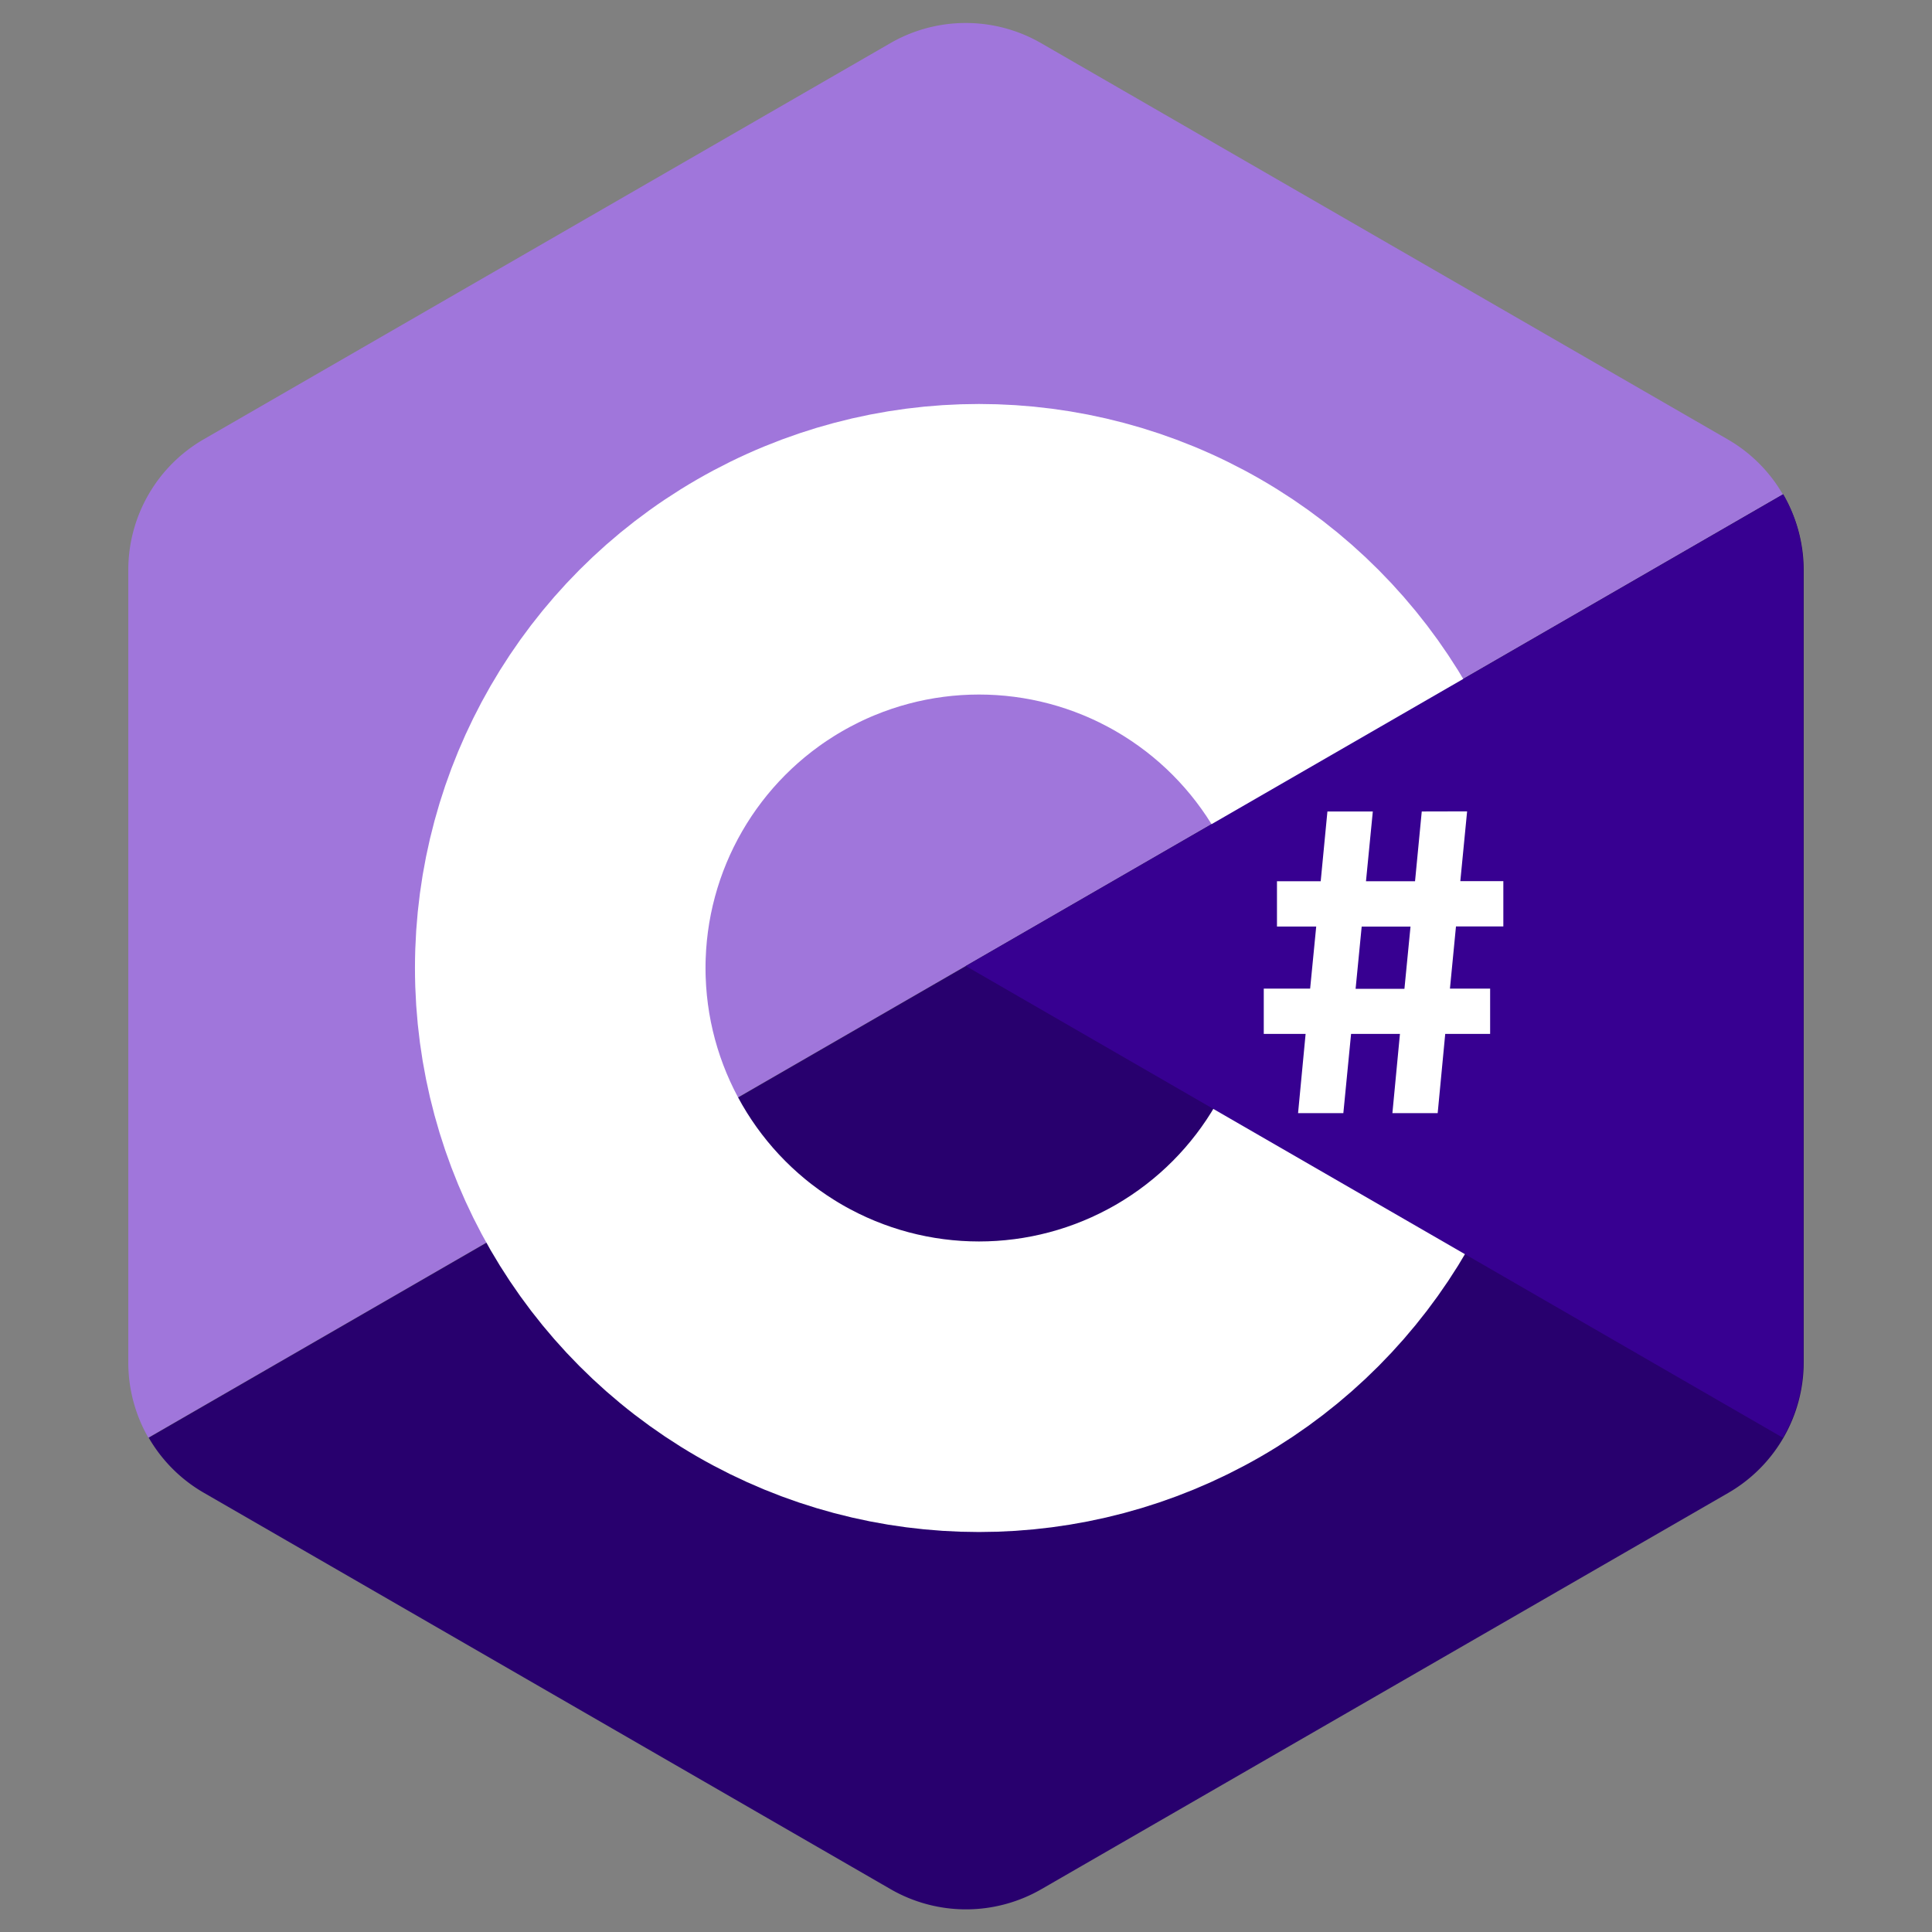
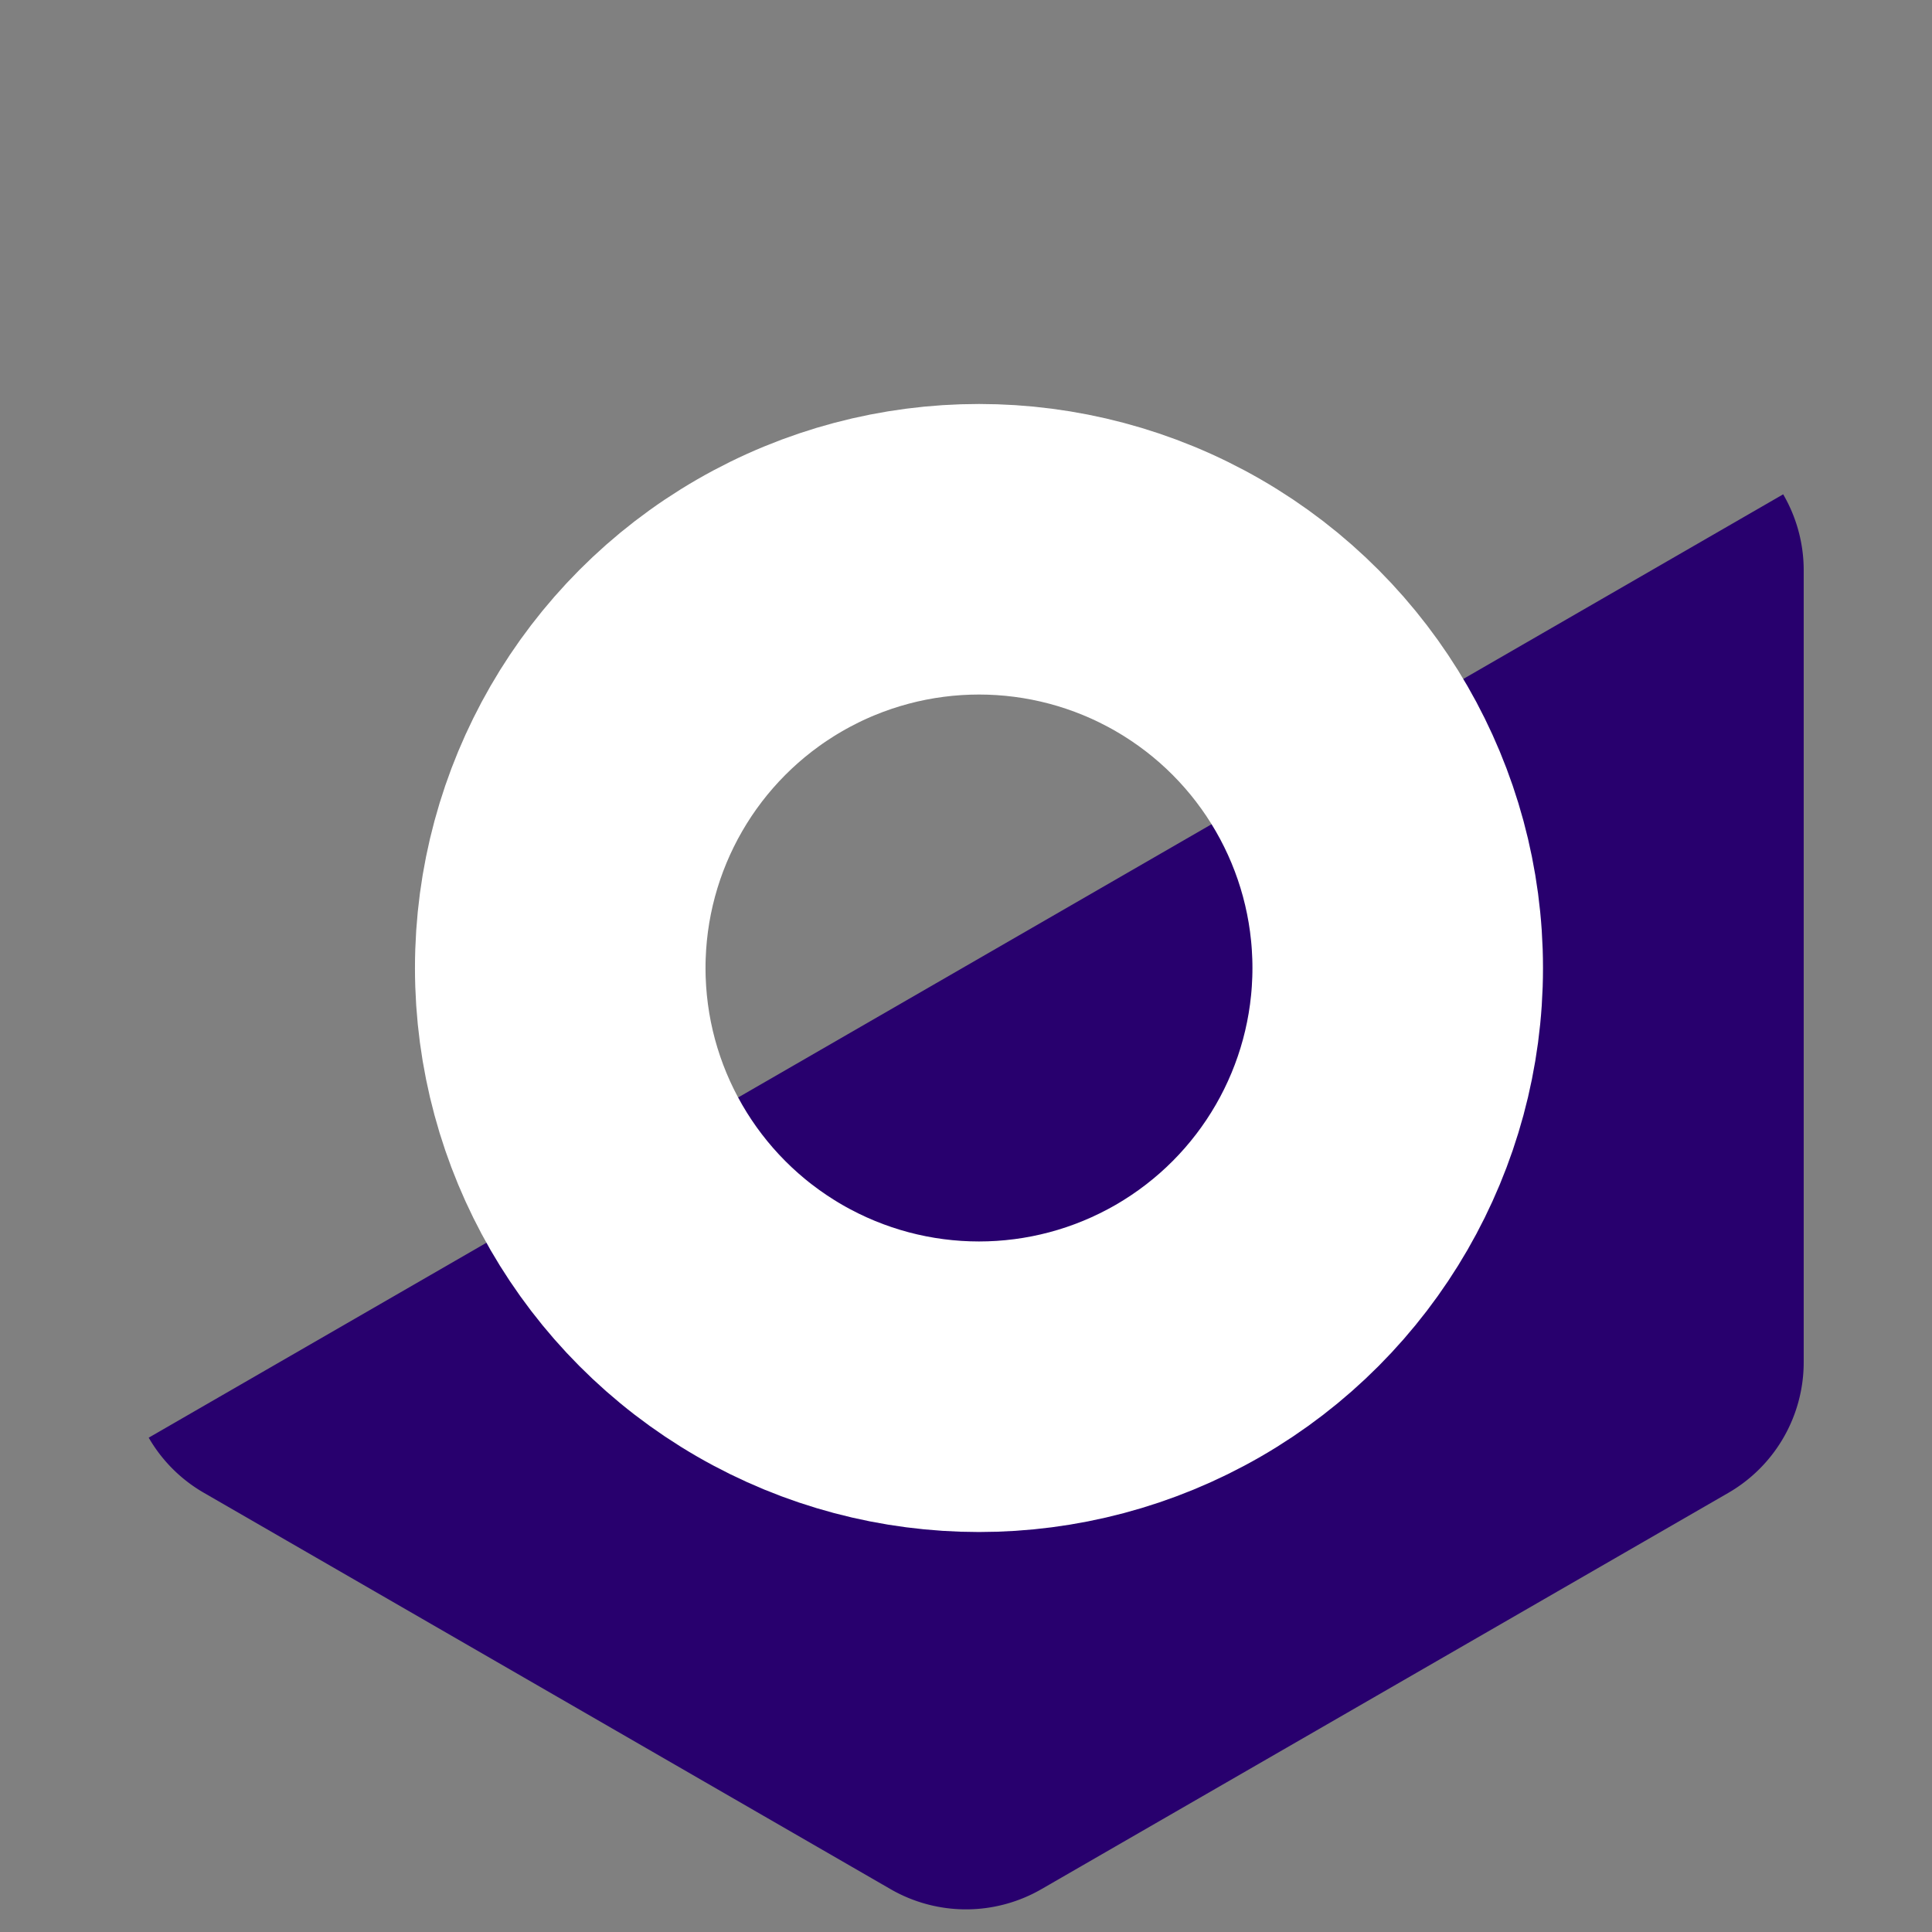
<svg xmlns="http://www.w3.org/2000/svg" id="Layer_1" data-name="Layer 1" width="512" height="512" viewBox="0 0 512 512">
  <rect x="0" y="0" width="512" height="512" fill="#808080" stroke="none" />
  <defs>
    <style>.cls-1{fill:#a076db;}.cls-2{fill:#28006e;}.cls-3{fill:none;stroke:#fff;stroke-miterlimit:10;stroke-width:77px;}.cls-4{fill:#370091;}.cls-5{fill:#fff;}</style>
  </defs>
-   <path class="cls-1" d="M472.46,131a39.89,39.89,0,0,0-14.58-14.55l-181.95-105a40,40,0,0,0-40,0L54,116.41A40,40,0,0,0,34,151V361.13A40,40,0,0,0,39.31,381Z" />
  <path class="cls-2" d="M39.41,381A39.89,39.89,0,0,0,54,395.59l182,105.05a40,40,0,0,0,40,0l182-105a40,40,0,0,0,20-34.63V150.87A40,40,0,0,0,472.56,131Z" />
  <circle class="cls-3" cx="259.44" cy="256.53" r="110.97" />
-   <path class="cls-4" d="M477.87,150.87A40,40,0,0,0,472.56,131L255.94,256,472.46,381A39.87,39.87,0,0,0,477.87,361Z" />
-   <path class="cls-5" d="M376.78,215.05,375,233.54H362l1.81-18.49H351.78L350,233.54H338.41v12h10.4L347.2,262H334.91v12H346l-2,21h12l2.05-21H371l-2,21H381l2-21H394.9V262H384.25l1.6-16.49H398.4v-12H387l1.8-18.49Zm-4.59,47H359.25l1.61-16.49H373.8Z" />
</svg>